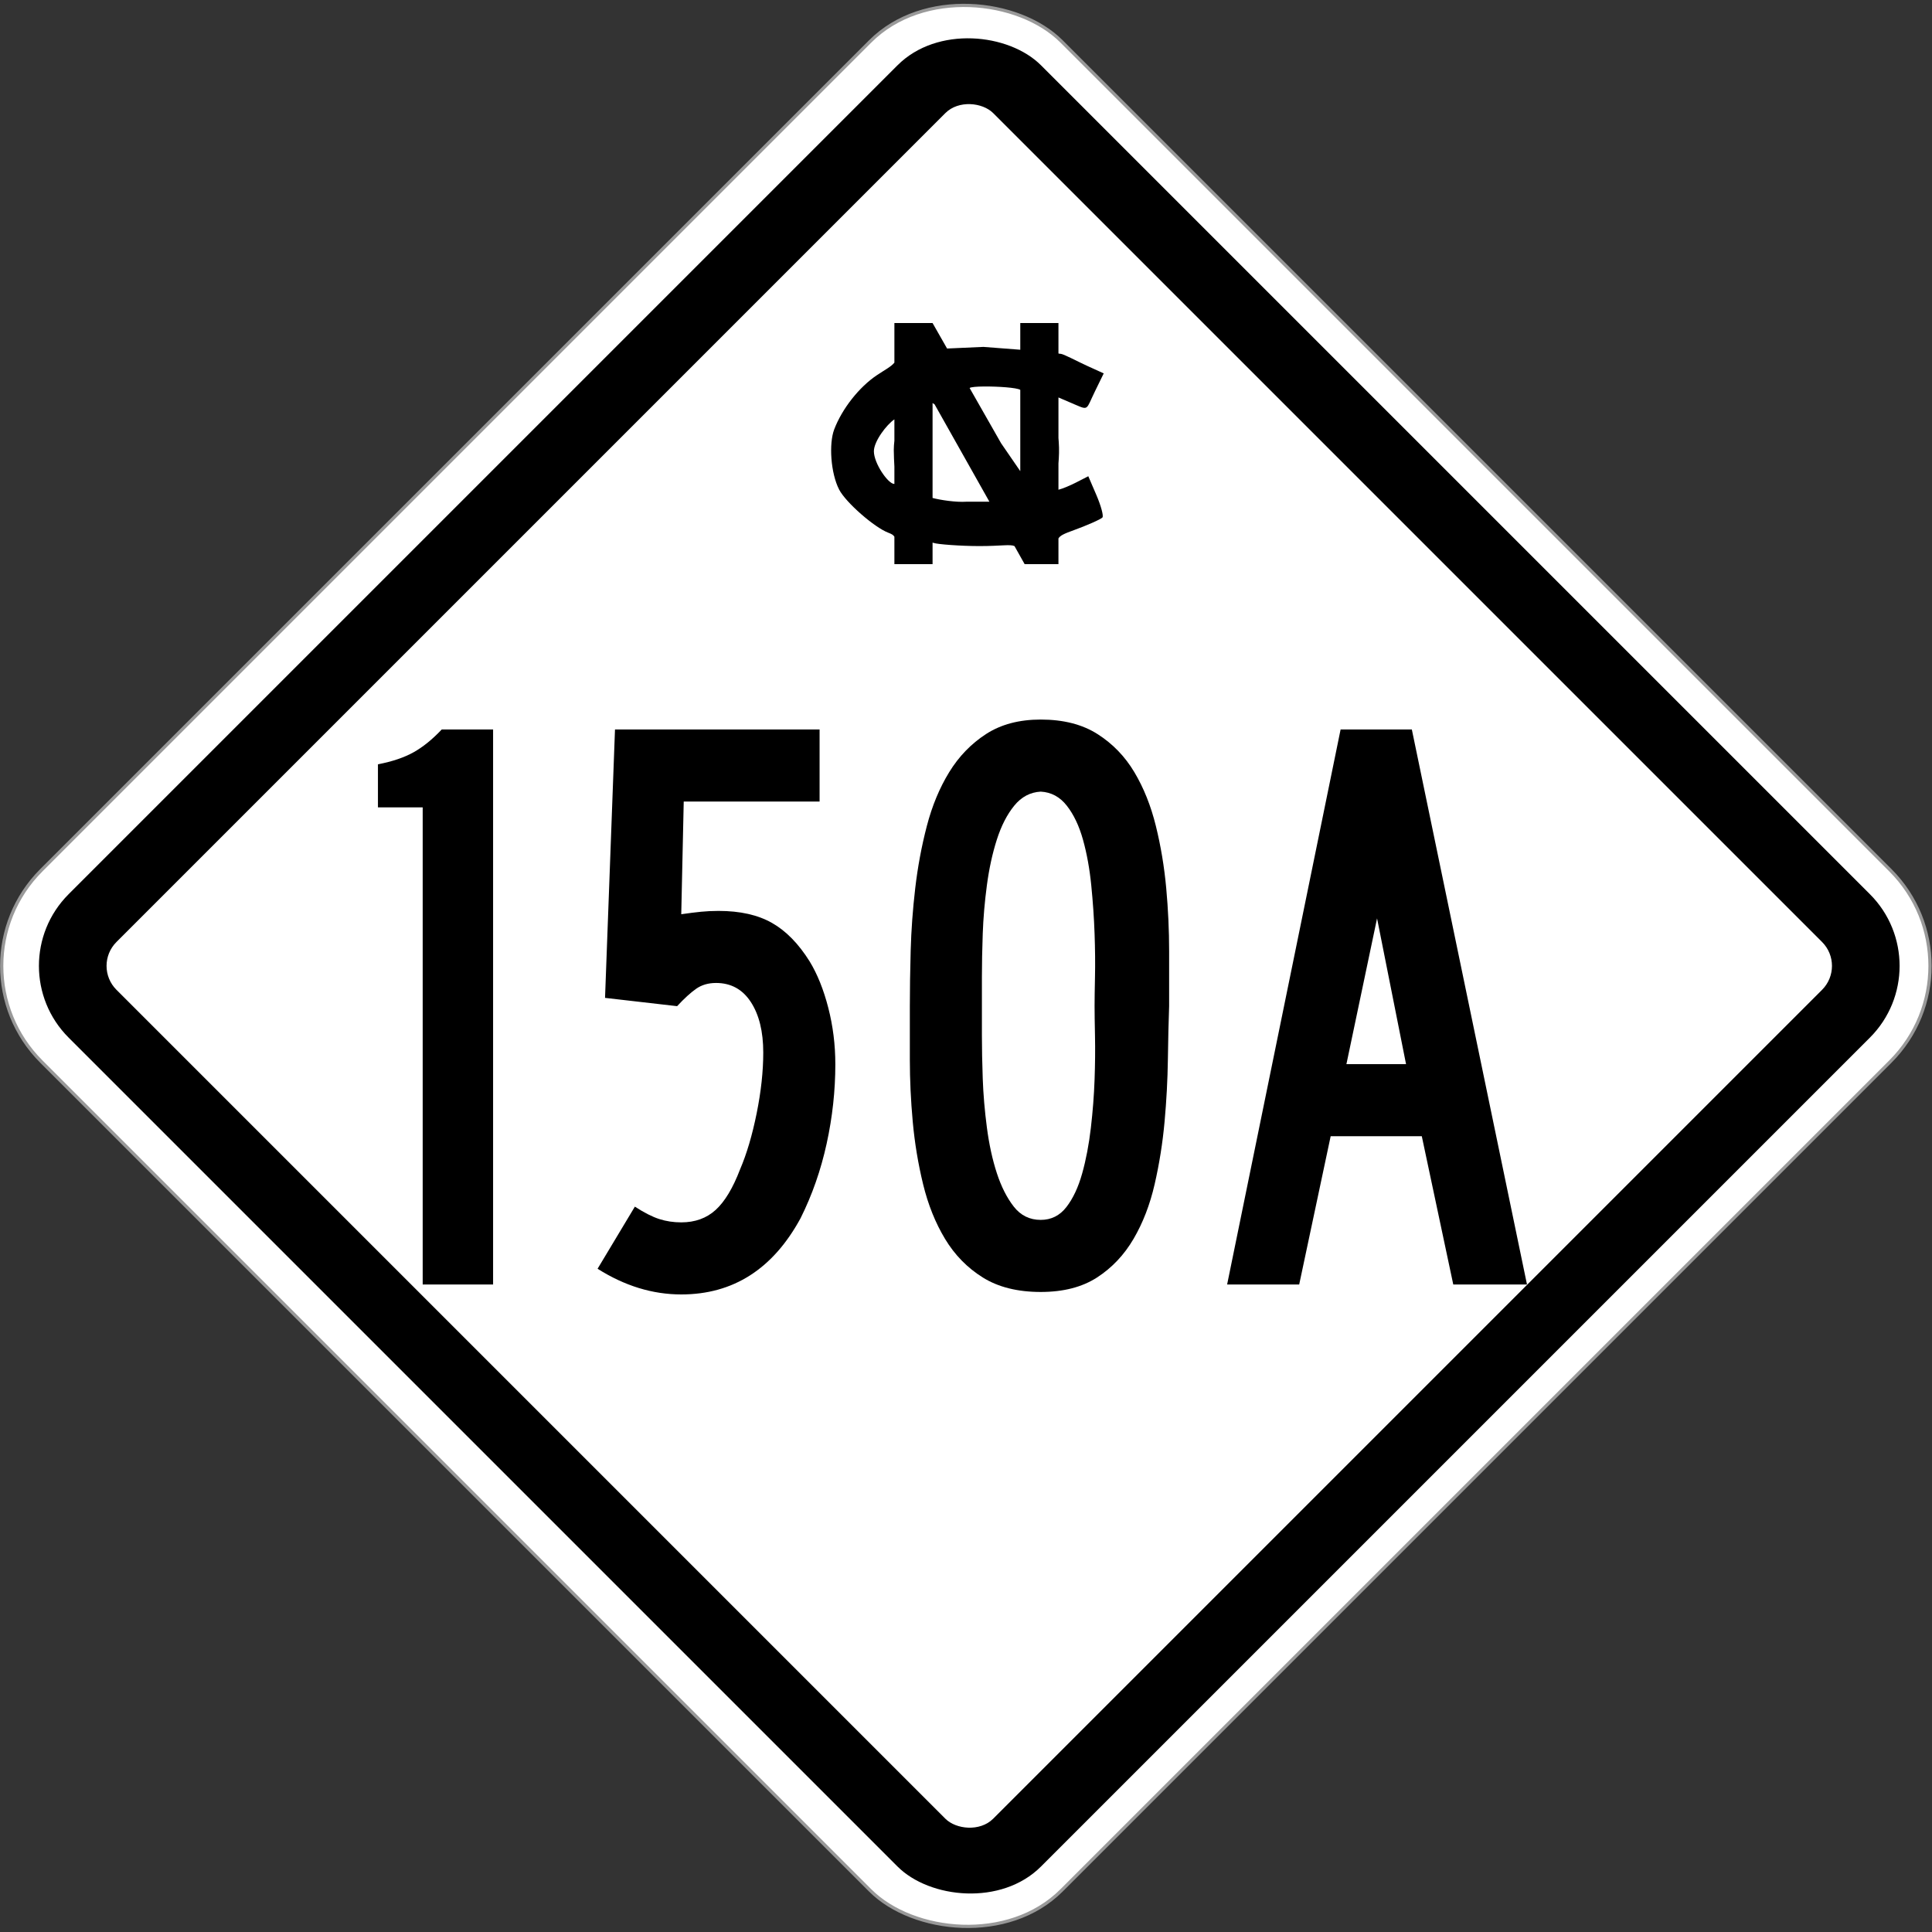
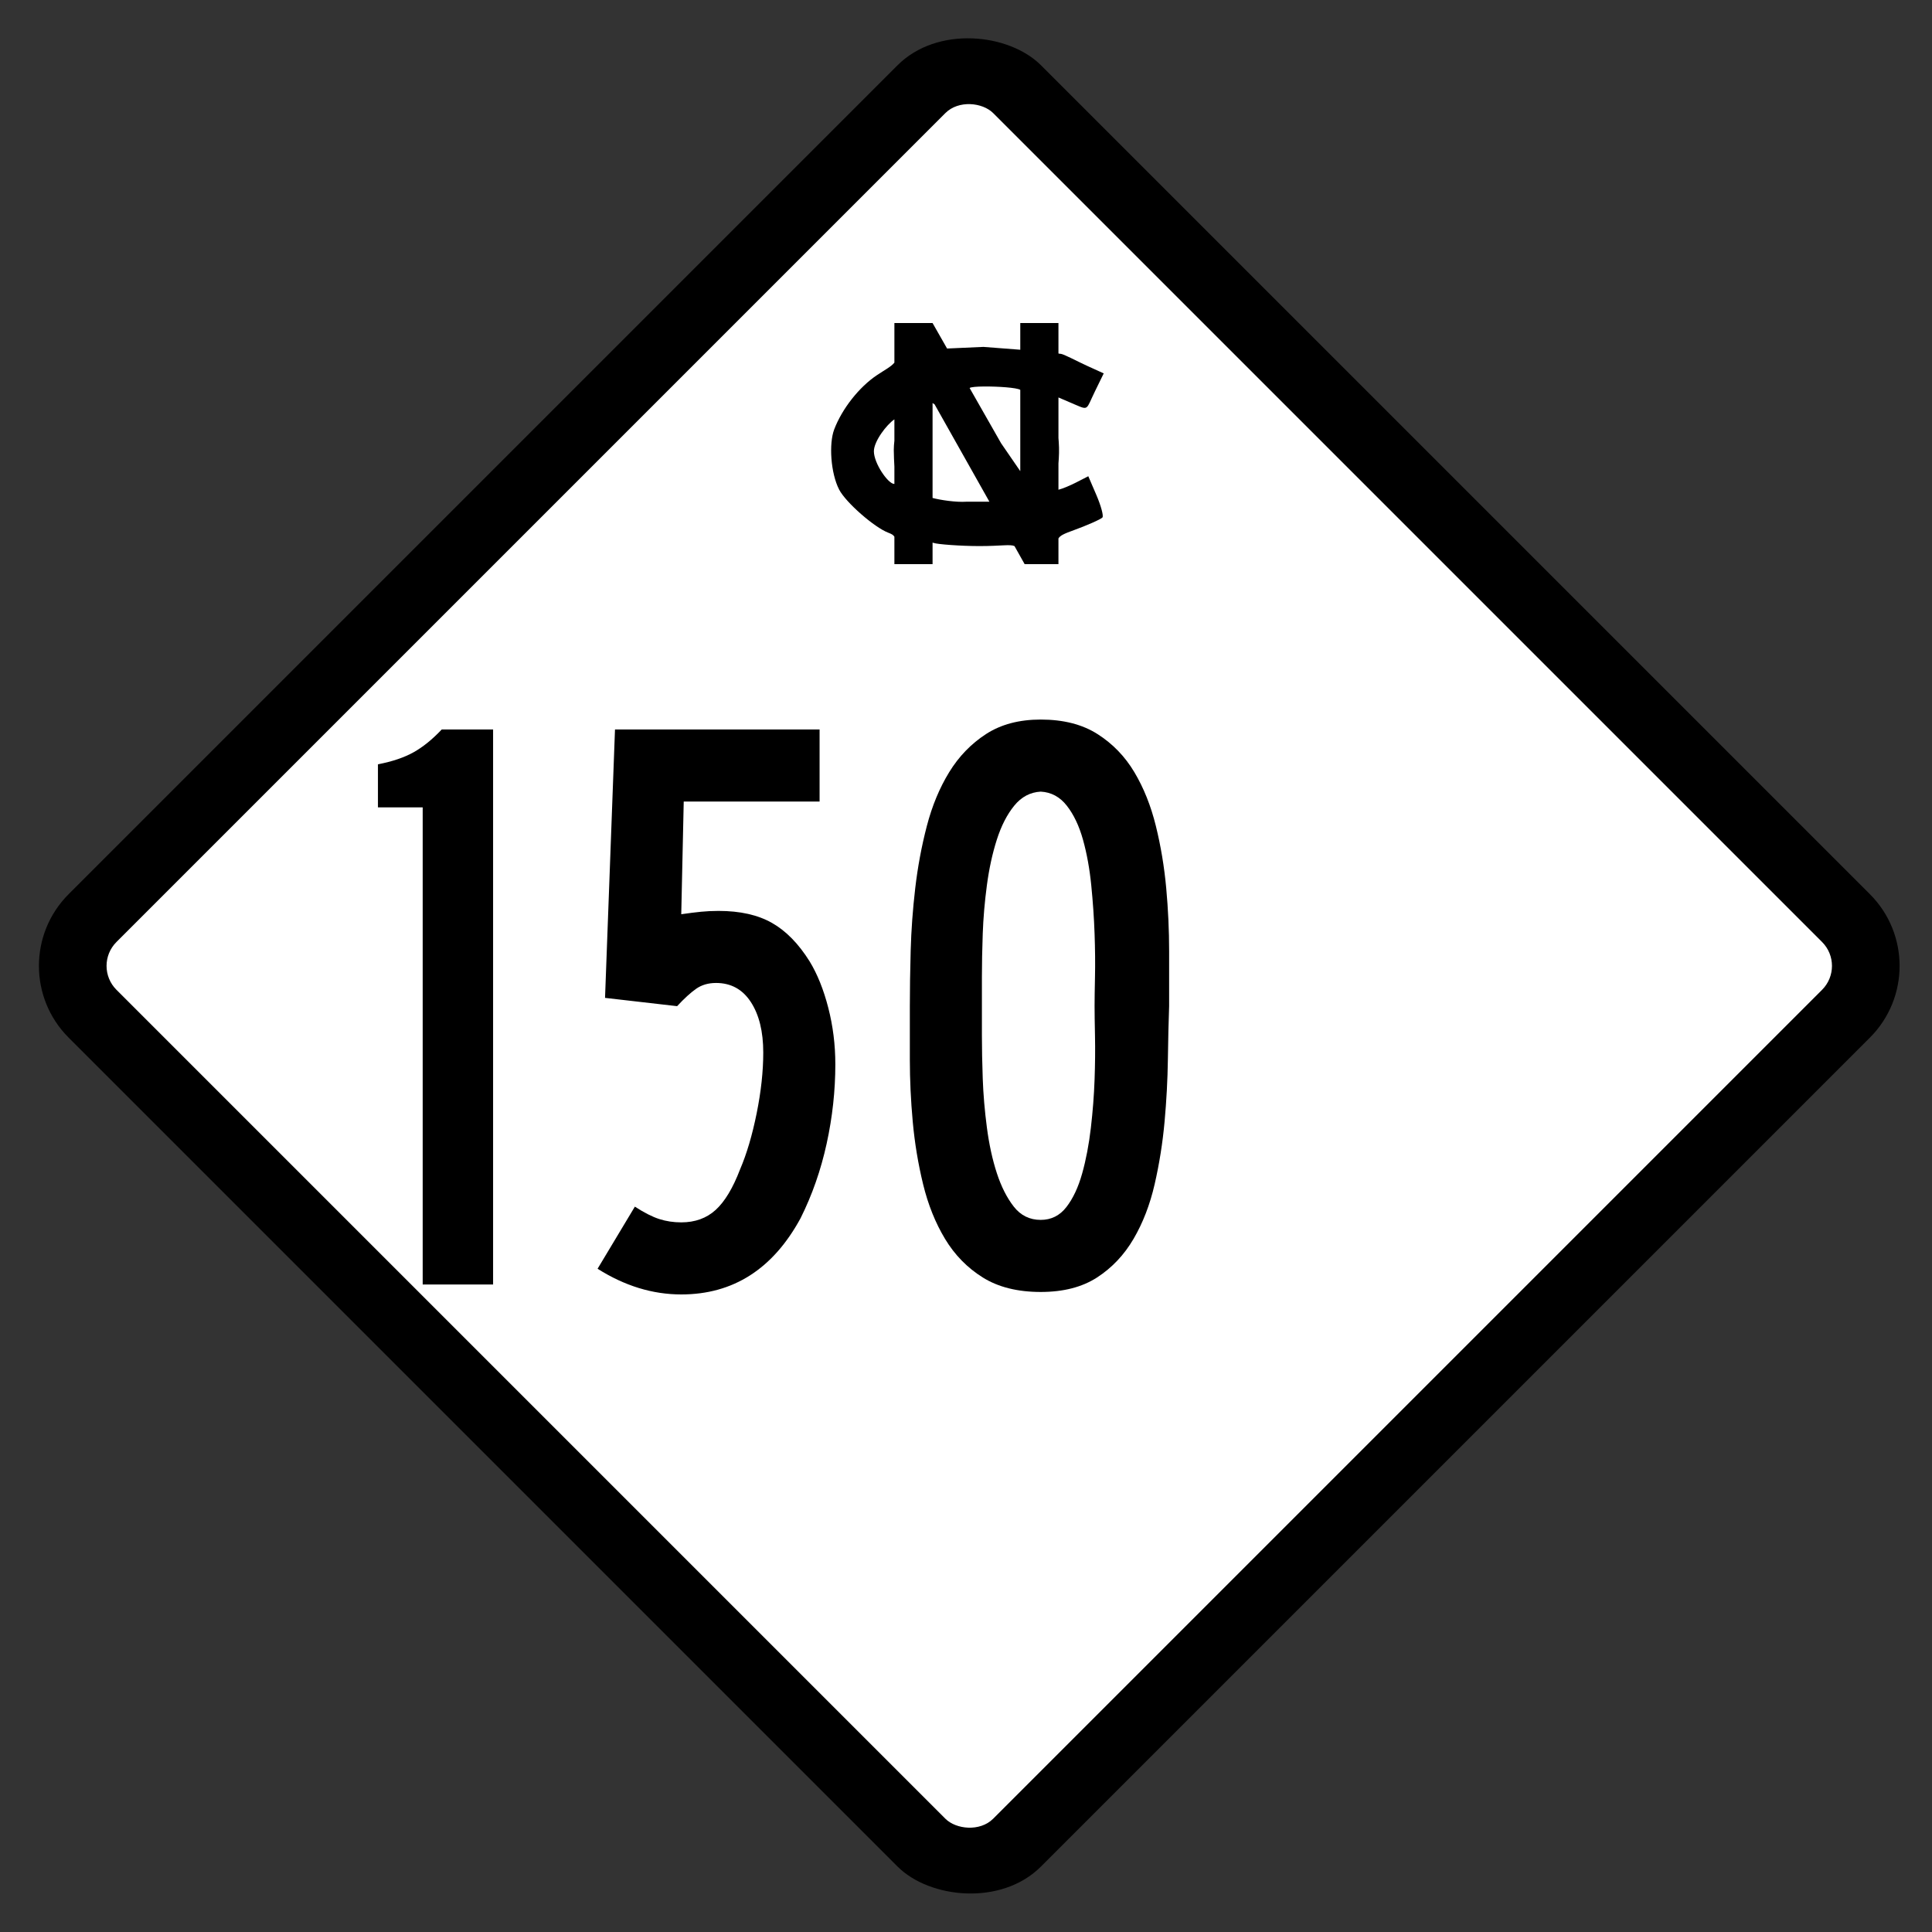
<svg xmlns="http://www.w3.org/2000/svg" xmlns:ns1="http://www.inkscape.org/namespaces/inkscape" xmlns:ns2="http://sodipodi.sourceforge.net/DTD/sodipodi-0.dtd" version="1.1" width="600.983" height="600.983" id="svg3040" ns1:version="0.48.2 r9819" ns2:docname="NC_130A_1957.svg">
  <rect width="100%" height="100%" fill="#333333" stroke="none" />
  <ns2:namedview pagecolor="#ffffff" bordercolor="#666666" borderopacity="1" objecttolerance="10" gridtolerance="10" guidetolerance="10" ns1:pageopacity="0" ns1:pageshadow="2" ns1:window-width="1366" ns1:window-height="706" id="namedview3007" showgrid="false" ns1:zoom="0.86025714" ns1:cx="300.49152" ns1:cy="300.49155" ns1:window-x="-8" ns1:window-y="-8" ns1:window-maximized="1" ns1:current-layer="svg3040" />
  <defs id="defs3044" />
  <g transform="translate(0.496,123.488)" id="g4080">
-     <rect width="448.86" height="448.86" rx="42.081" ry="42.081" x="-311.404" y="-561.72" transform="matrix(-0.707,0.707,-0.707,-0.707,0,0)" id="rect3822" style="color:#000000;fill:#ffffff;fill-opacity:1;fill-rule:nonzero;stroke:#999999;stroke-width:1;stroke-miterlimit:4;stroke-opacity:1;stroke-dasharray:none;marker:none;visibility:visible;display:inline;overflow:visible;enable-background:accumulate" />
    <rect width="427.82" height="427.82" rx="31.56" ry="31.56" x="-301.631" y="-551.947" transform="matrix(-0.707,0.707,-0.707,-0.707,0,0)" id="rect3824" style="color:#000000;fill:#000000;fill-opacity:1;fill-rule:nonzero;stroke:none;stroke-width:10;marker:none;visibility:visible;display:inline;overflow:visible;enable-background:accumulate" />
    <rect width="385.739" height="385.739" rx="10.52" ry="10.52" x="-280.591" y="-530.906" transform="matrix(-0.707,0.707,-0.707,-0.707,0,0)" id="rect3826" style="color:#000000;fill:#ffffff;fill-opacity:1;fill-rule:nonzero;stroke:none;stroke-width:10;marker:none;visibility:visible;display:inline;overflow:visible;enable-background:accumulate" />
  </g>
  <g style="font-size:257.678px;font-style:normal;font-variant:normal;font-weight:normal;font-stretch:normal;text-align:center;line-height:100%;letter-spacing:0px;word-spacing:0px;writing-mode:lr-tb;text-anchor:middle;fill:none;stroke:#000000;stroke-width:1.841px;stroke-linecap:butt;stroke-linejoin:miter;stroke-opacity:1;font-family:Roadgeek 2005 Series B;-inkscape-font-specification:Roadgeek 2005 Series B" id="text3833">
    <path d="m 131.486,399.568 0,-148.419 -13.919,0 0,-13.4 c 4.467,-0.86 8.16,-2.106 11.08,-3.739 2.92,-1.633 5.84,-3.996 8.76,-7.089 l 15.979,0 0,172.648 z" style="fill:#000000;fill-opacity:1;stroke:none;font-family:Roadgeek 2005 Series B;-inkscape-font-specification:Roadgeek 2005 Series B" id="path3045" />
    <path d="m 259.845,331.028 c -9e-5,8.246 -0.902,16.492 -2.705,24.735 -1.803,8.244 -4.509,15.975 -8.115,23.194 -8.592,15.801 -20.962,23.701 -37.109,23.701 -8.933,0 -17.609,-2.663 -26.029,-7.99 l 11.599,-19.321 c 2.92,1.887 5.453,3.174 7.6,3.861 2.147,0.687 4.423,1.03 6.83,1.03 4.294,2e-5 7.858,-1.288 10.695,-3.865 2.836,-2.577 5.371,-6.785 7.604,-12.625 2.06,-4.807 3.777,-10.604 5.151,-17.391 1.373,-6.786 2.06,-13.1 2.06,-18.94 -6e-5,-6.527 -1.288,-11.767 -3.865,-15.72 -2.577,-3.953 -6.185,-5.929 -10.824,-5.929 -2.401,9e-5 -4.461,0.602 -6.181,1.805 -1.72,1.203 -3.696,3.008 -5.929,5.414 l -22.419,-2.579 3.098,-83.489 63.641,0 0,22.419 -42.26,0 -0.771,35.049 c 2.406,-0.346 4.468,-0.604 6.185,-0.775 1.717,-0.17 3.522,-0.255 5.414,-0.256 6.7,1.2e-4 12.24,1.245 16.62,3.735 4.38,2.49 8.287,6.482 11.721,11.976 2.406,3.953 4.339,8.764 5.799,14.434 1.46,5.67 2.19,11.511 2.19,17.524 z" style="fill:#000000;fill-opacity:1;stroke:none;font-family:Roadgeek 2005 Series B;-inkscape-font-specification:Roadgeek 2005 Series B" id="path3047" />
    <path d="m 363.678,312.989 c -0.173,4.807 -0.303,10.347 -0.389,16.62 -0.087,6.273 -0.43,12.716 -1.03,19.329 -0.6,6.613 -1.631,13.097 -3.09,19.451 -1.46,6.354 -3.65,12.022 -6.57,17.005 -2.92,4.983 -6.7,8.978 -11.339,11.984 -4.64,3.007 -10.48,4.51 -17.52,4.51 -7.214,-10e-6 -13.225,-1.503 -18.035,-4.51 -4.81,-3.007 -8.718,-7.001 -11.725,-11.984 -3.007,-4.983 -5.283,-10.651 -6.83,-17.005 -1.547,-6.354 -2.621,-12.837 -3.224,-19.451 -0.603,-6.613 -0.904,-13.056 -0.904,-19.329 -10e-6,-6.273 -10e-6,-11.812 0,-16.62 -10e-6,-5.153 0.086,-10.908 0.26,-17.265 0.173,-6.356 0.646,-12.841 1.419,-19.455 0.773,-6.613 1.976,-13.055 3.609,-19.325 1.633,-6.27 3.951,-11.853 6.955,-16.75 3.004,-4.896 6.826,-8.848 11.465,-11.855 4.64,-3.006 10.309,-4.51 17.009,-4.51 7.041,1.7e-4 12.924,1.503 17.65,4.51 4.726,3.007 8.549,6.958 11.469,11.855 2.92,4.897 5.152,10.48 6.696,16.75 1.544,6.27 2.617,12.712 3.22,19.325 0.603,6.613 0.904,13.142 0.904,19.585 -10e-5,6.443 -10e-5,12.155 0,17.135 z m -23.19,0 c -8e-5,-2.06 0.043,-5.109 0.13,-9.145 0.086,-4.037 0.043,-8.503 -0.13,-13.4 -0.173,-4.896 -0.518,-9.921 -1.034,-15.075 -0.516,-5.153 -1.375,-9.878 -2.575,-14.174 -1.201,-4.296 -2.876,-7.818 -5.025,-10.565 -2.149,-2.747 -4.855,-4.207 -8.115,-4.38 -3.266,0.173 -6.016,1.633 -8.249,4.38 -2.233,2.747 -4.037,6.269 -5.41,10.565 -1.374,4.296 -2.404,9.021 -3.09,14.174 -0.687,5.153 -1.117,10.178 -1.29,15.075 -0.173,4.897 -0.26,9.363 -0.26,13.4 -3e-5,4.037 -3e-5,7.085 0,9.145 -3e-5,2.06 -3e-5,5.109 0,9.145 -3e-5,4.037 0.086,8.503 0.26,13.4 0.173,4.897 0.603,9.965 1.29,15.204 0.687,5.24 1.717,9.965 3.09,14.174 1.373,4.21 3.134,7.688 5.28,10.435 2.147,2.747 4.94,4.121 8.379,4.121 3.261,2e-5 5.923,-1.332 7.986,-3.995 2.063,-2.663 3.696,-6.142 4.899,-10.435 1.203,-4.294 2.105,-9.017 2.705,-14.17 0.6,-5.153 0.987,-10.178 1.16,-15.075 0.173,-4.896 0.216,-9.406 0.13,-13.529 -0.087,-4.123 -0.13,-7.215 -0.13,-9.275 z" style="fill:#000000;fill-opacity:1;stroke:none;font-family:Roadgeek 2005 Series B;-inkscape-font-specification:Roadgeek 2005 Series B" id="path3049" />
-     <path d="m 452.066,399.568 -9.79,-46.121 -28.349,0 -9.79,46.121 -22.419,0 35.3,-172.648 22.16,0 35.819,172.648 z m -23.709,-113.89 -9.531,45.35 18.55,0 z" style="fill:#000000;fill-opacity:1;stroke:none;font-family:Roadgeek 2005 Series B;-inkscape-font-specification:Roadgeek 2005 Series B" id="path3051" />
  </g>
  <path d="m 278.218,100.488 0,12.316 c -1.044,1.281 -2.871,2.18 -5.463,3.916 -5.512,3.69 -10.821,10.433 -13.263,16.863 -1.691,4.452 -1.096,13.615 1.547,18.726 2.073,4.01 10.984,11.767 15.253,13.389 1.06,0.403 1.615,0.706 1.926,1.263 l 0,8.526 11.874,0 0,-6.695 c 0.112,0.029 0.221,0.046 0.347,0.095 1.108,0.425 8.426,0.979 14.211,0.979 6.902,0 9.509,-0.621 10.926,0 l 3.158,5.621 10.516,0 0,-7.989 c 0.528,-0.928 1.763,-1.495 4.895,-2.621 3.471,-1.248 8.461,-3.381 8.811,-3.947 0.35,-0.566 -0.505,-3.675 -1.895,-6.916 l -2.526,-5.874 -3.884,1.989 c -1.616,0.836 -4.077,1.882 -5.4,2.211 l 0,-8.179 c 0.17,-2.061 0.265,-4.325 0.095,-6.632 l -0.095,-1.263 0,-12.632 5.368,2.305 c 4.035,1.721 3.231,1.456 5.968,-4.168 l 2.747,-5.621 -5.274,-2.4 c -2.907,-1.32 -7.272,-3.679 -8.147,-3.695 -0.185,-0.003 -0.417,-0.026 -0.663,-0.095 l 0,-9.474 -11.874,0 0,8.305 -11.463,-0.884 -11.305,0.505 -4.516,-7.926 -11.874,0 z m 27.884,19.737 c 4.279,-0.038 10.187,0.353 11.274,1.042 l 0,25.295 -5.968,-8.684 -9.789,-17.179 c 0.363,-0.311 2.191,-0.453 4.484,-0.474 z m -16.011,5.147 c 0.177,0.101 0.387,0.244 0.632,0.411 l 17.053,30.284 -7.168,0 c -3.195,0.224 -8.16,-0.532 -10.516,-1.168 l 0,-29.526 z m -11.874,5.084 0,6.632 c -0.1,0.919 -0.195,1.889 -0.189,2.874 0.01,1.836 0.105,3.586 0.189,5.211 l 0,5.337 c -0.011,0.006 -0.019,0.032 -0.032,0.032 -1.926,0 -6.347,-6.415 -6.347,-10.168 0,-3.11 3.983,-8.326 6.379,-9.916 z" id="path3050" style="fill:#000000" />
</svg>